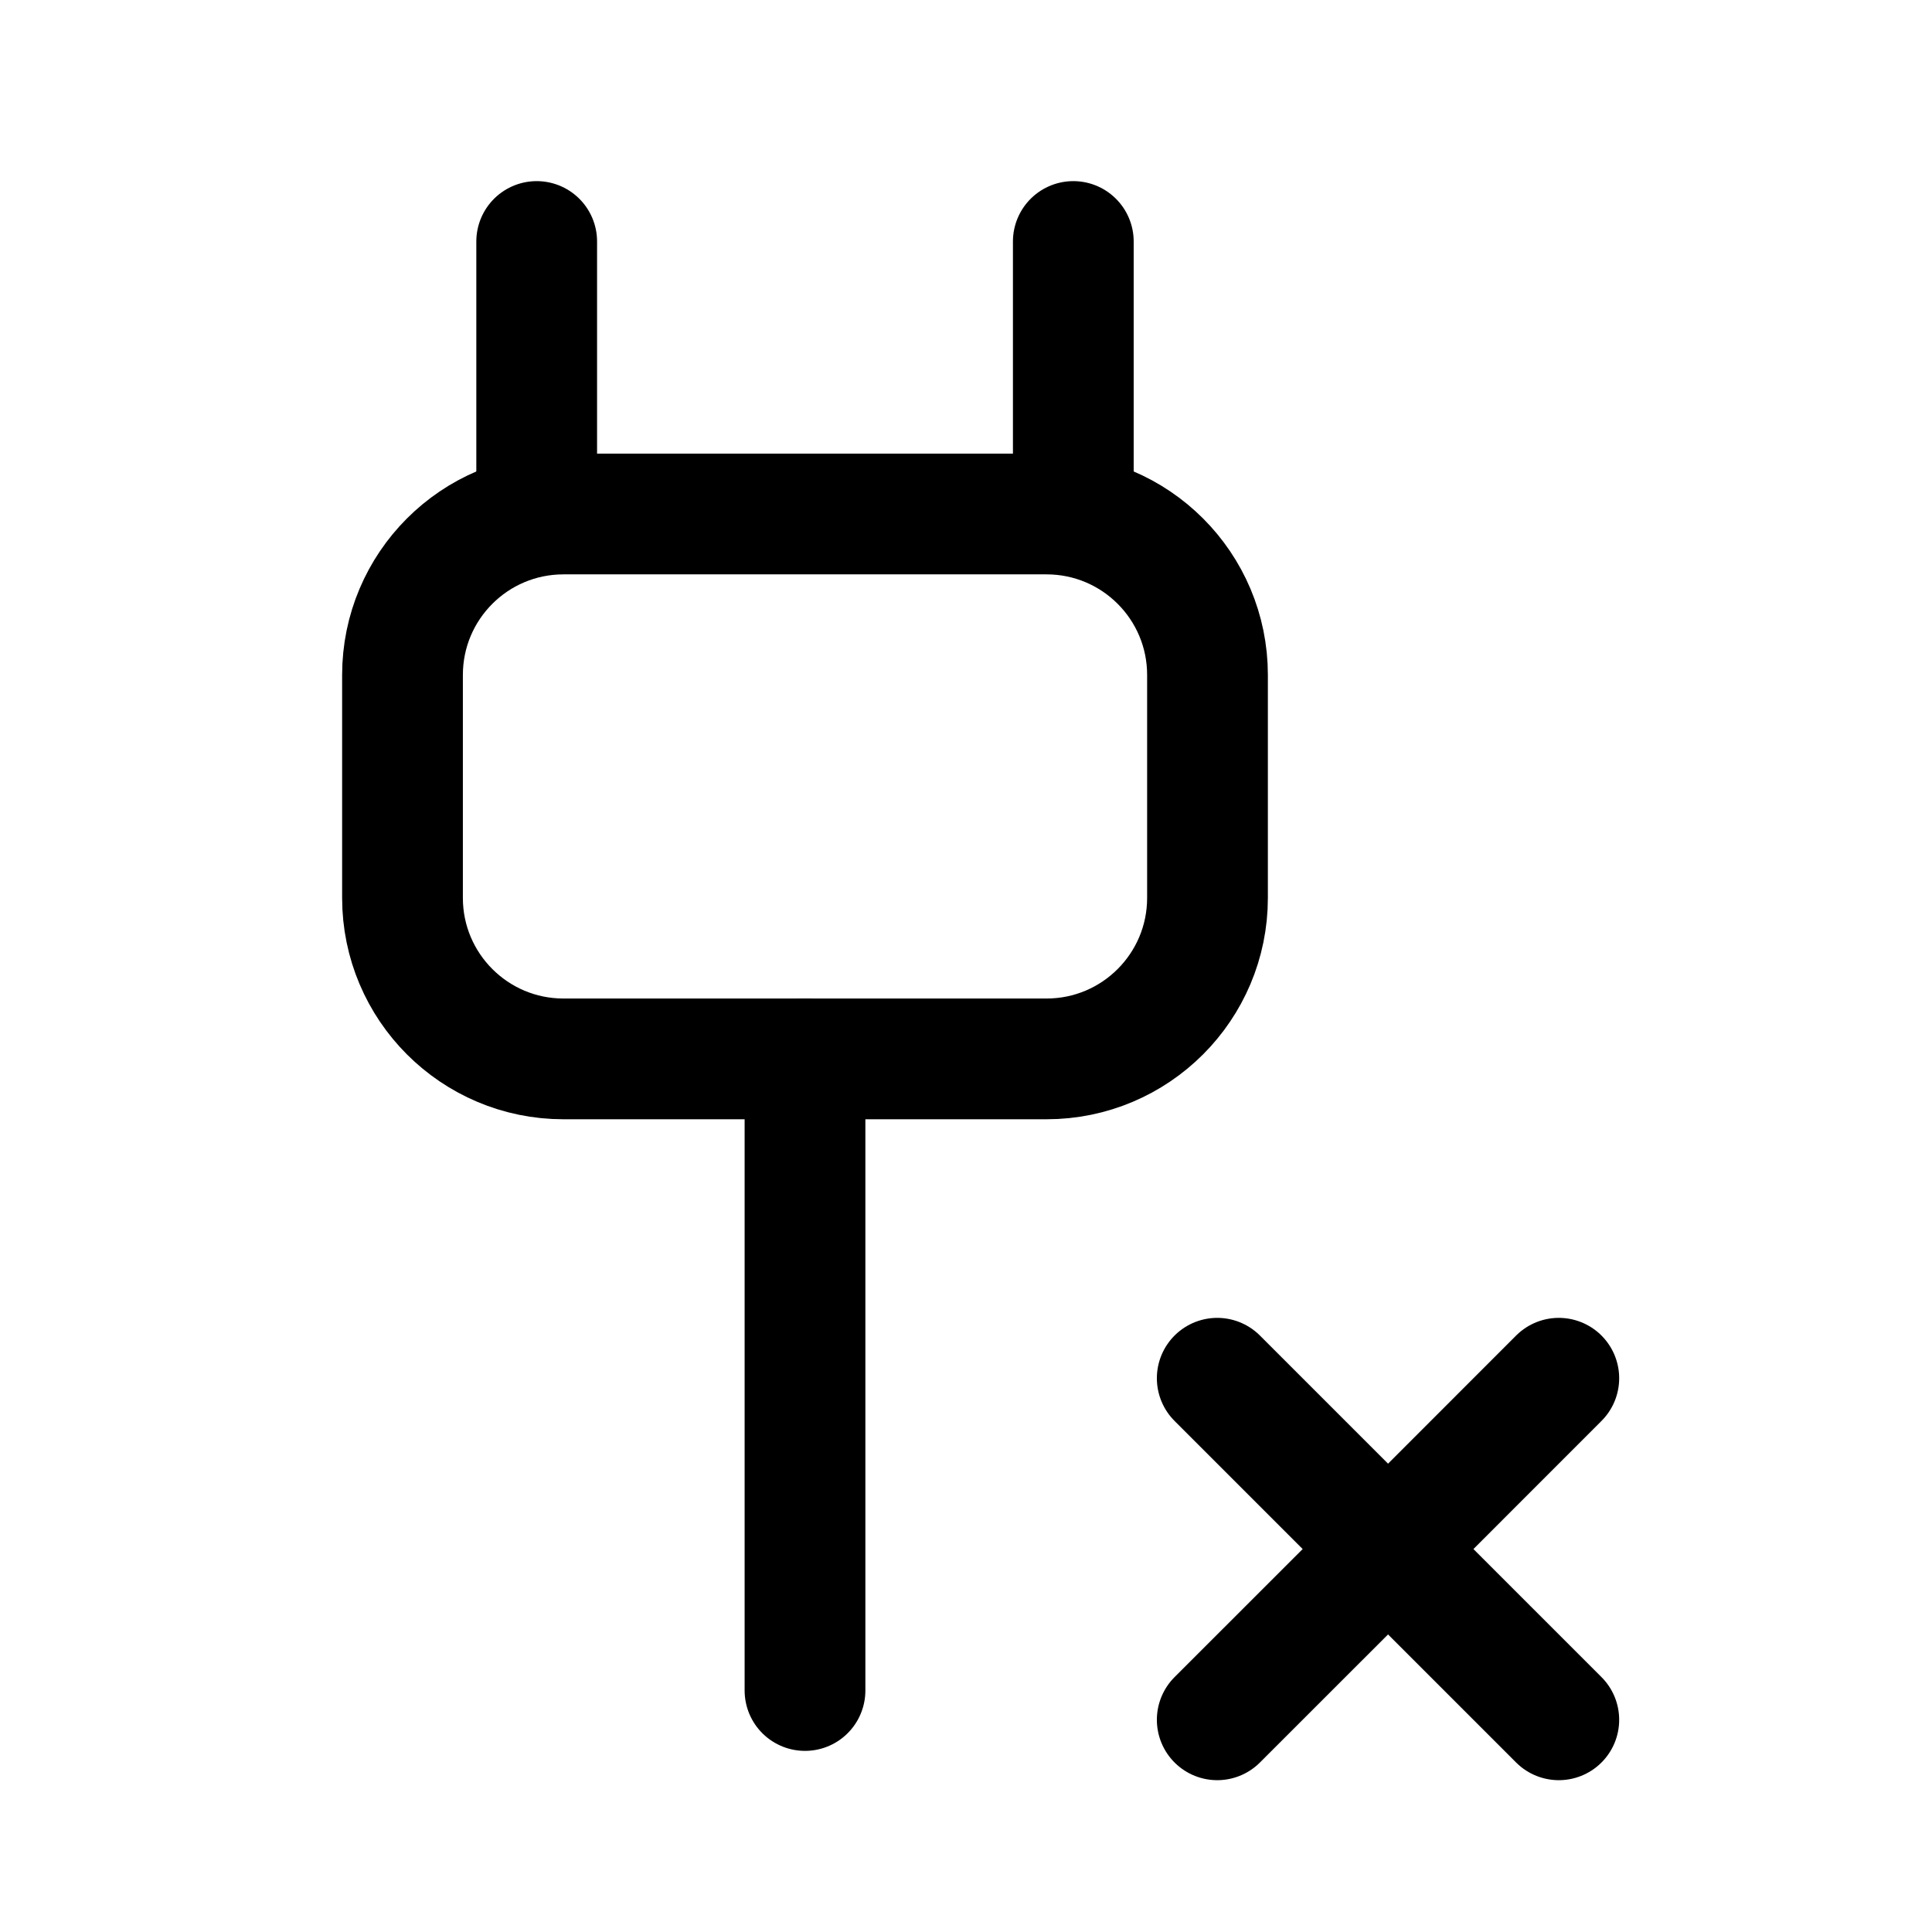
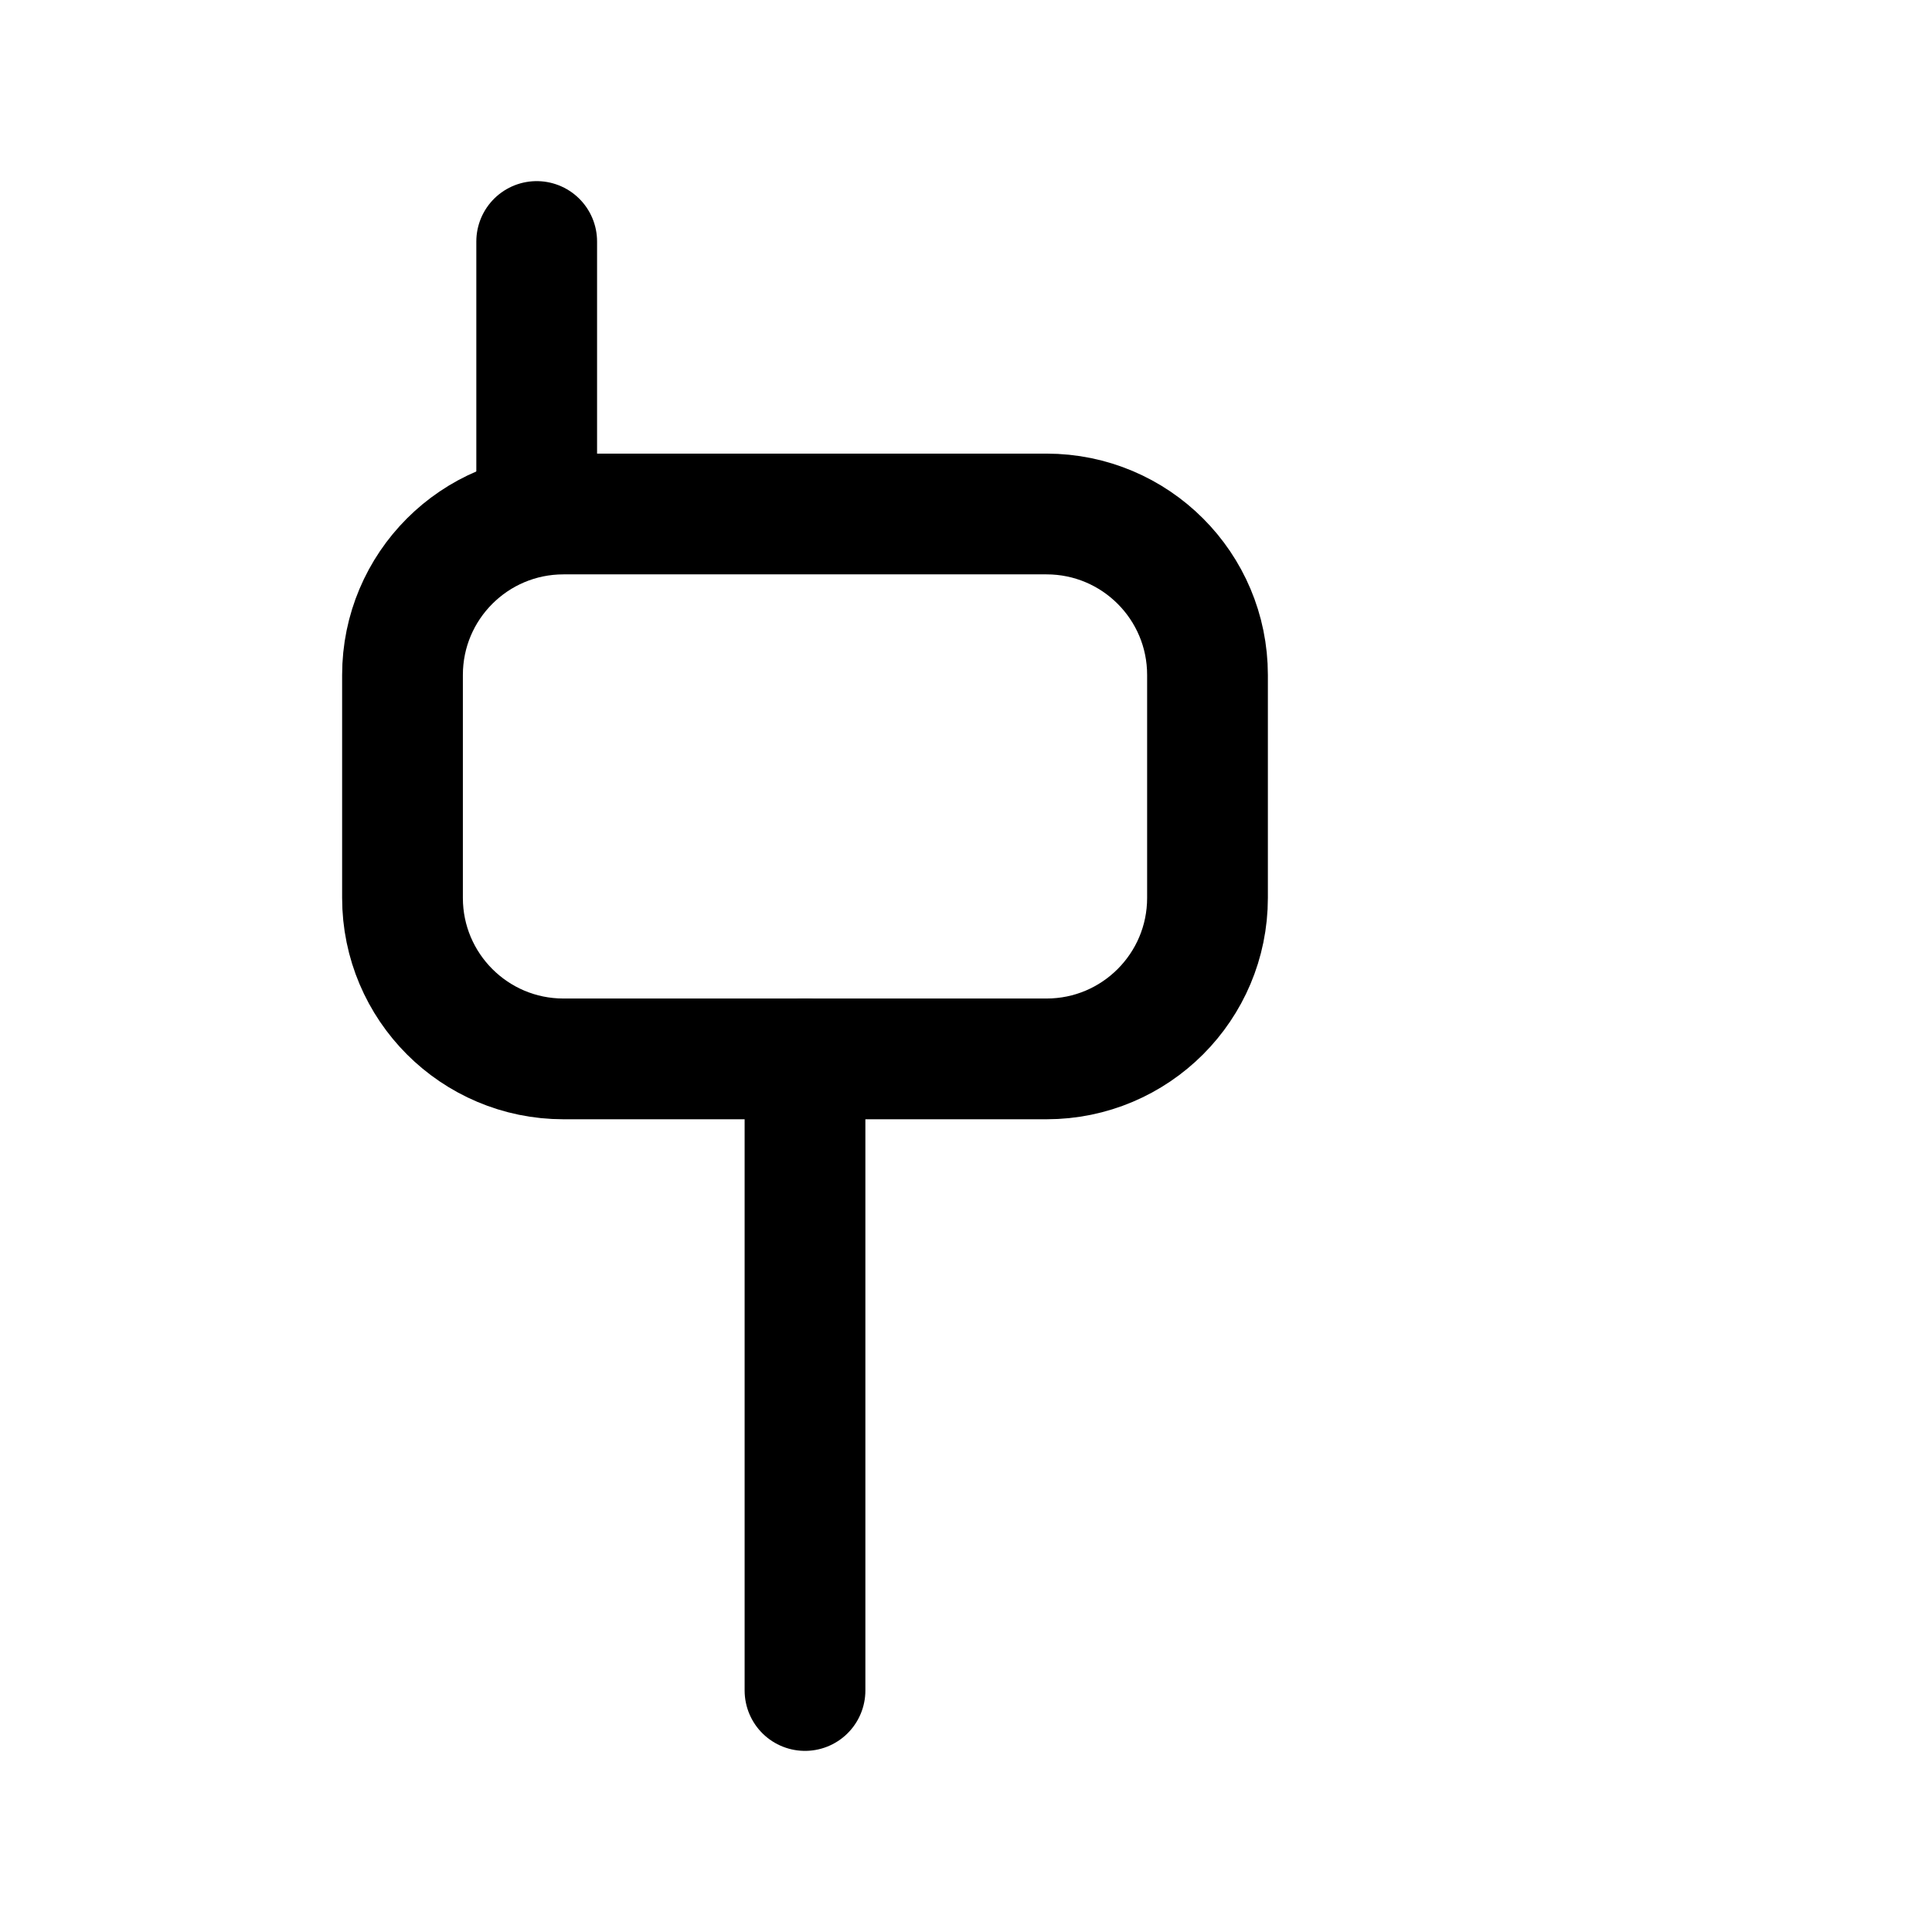
<svg xmlns="http://www.w3.org/2000/svg" width="800px" height="800px" viewBox="0 0 24 24" fill="none">
  <path d="M10 13.154V21" stroke="#000000" stroke-width="1.5" stroke-linecap="round" />
  <path d="M15 8.385V11.154C15 12.258 14.105 13.154 13 13.154H7C5.895 13.154 5 12.258 5 11.154V8.385C5 7.28 5.895 6.385 7 6.385H13C14.105 6.385 15 7.28 15 8.385Z" stroke="#000000" stroke-width="1.5" stroke-linecap="round" />
-   <path d="M13.333 6.385V3" stroke="#000000" stroke-width="1.5" stroke-linecap="round" />
  <path d="M6.667 6.385V3" stroke="#000000" stroke-width="1.5" stroke-linecap="round" />
-   <path d="M15.121 21.364L17.243 19.243M17.243 19.243L19.364 17.121M17.243 19.243L15.121 17.121M17.243 19.243L19.364 21.364" stroke="#000000" stroke-width="1.5" stroke-linecap="round" stroke-linejoin="round" />
</svg>